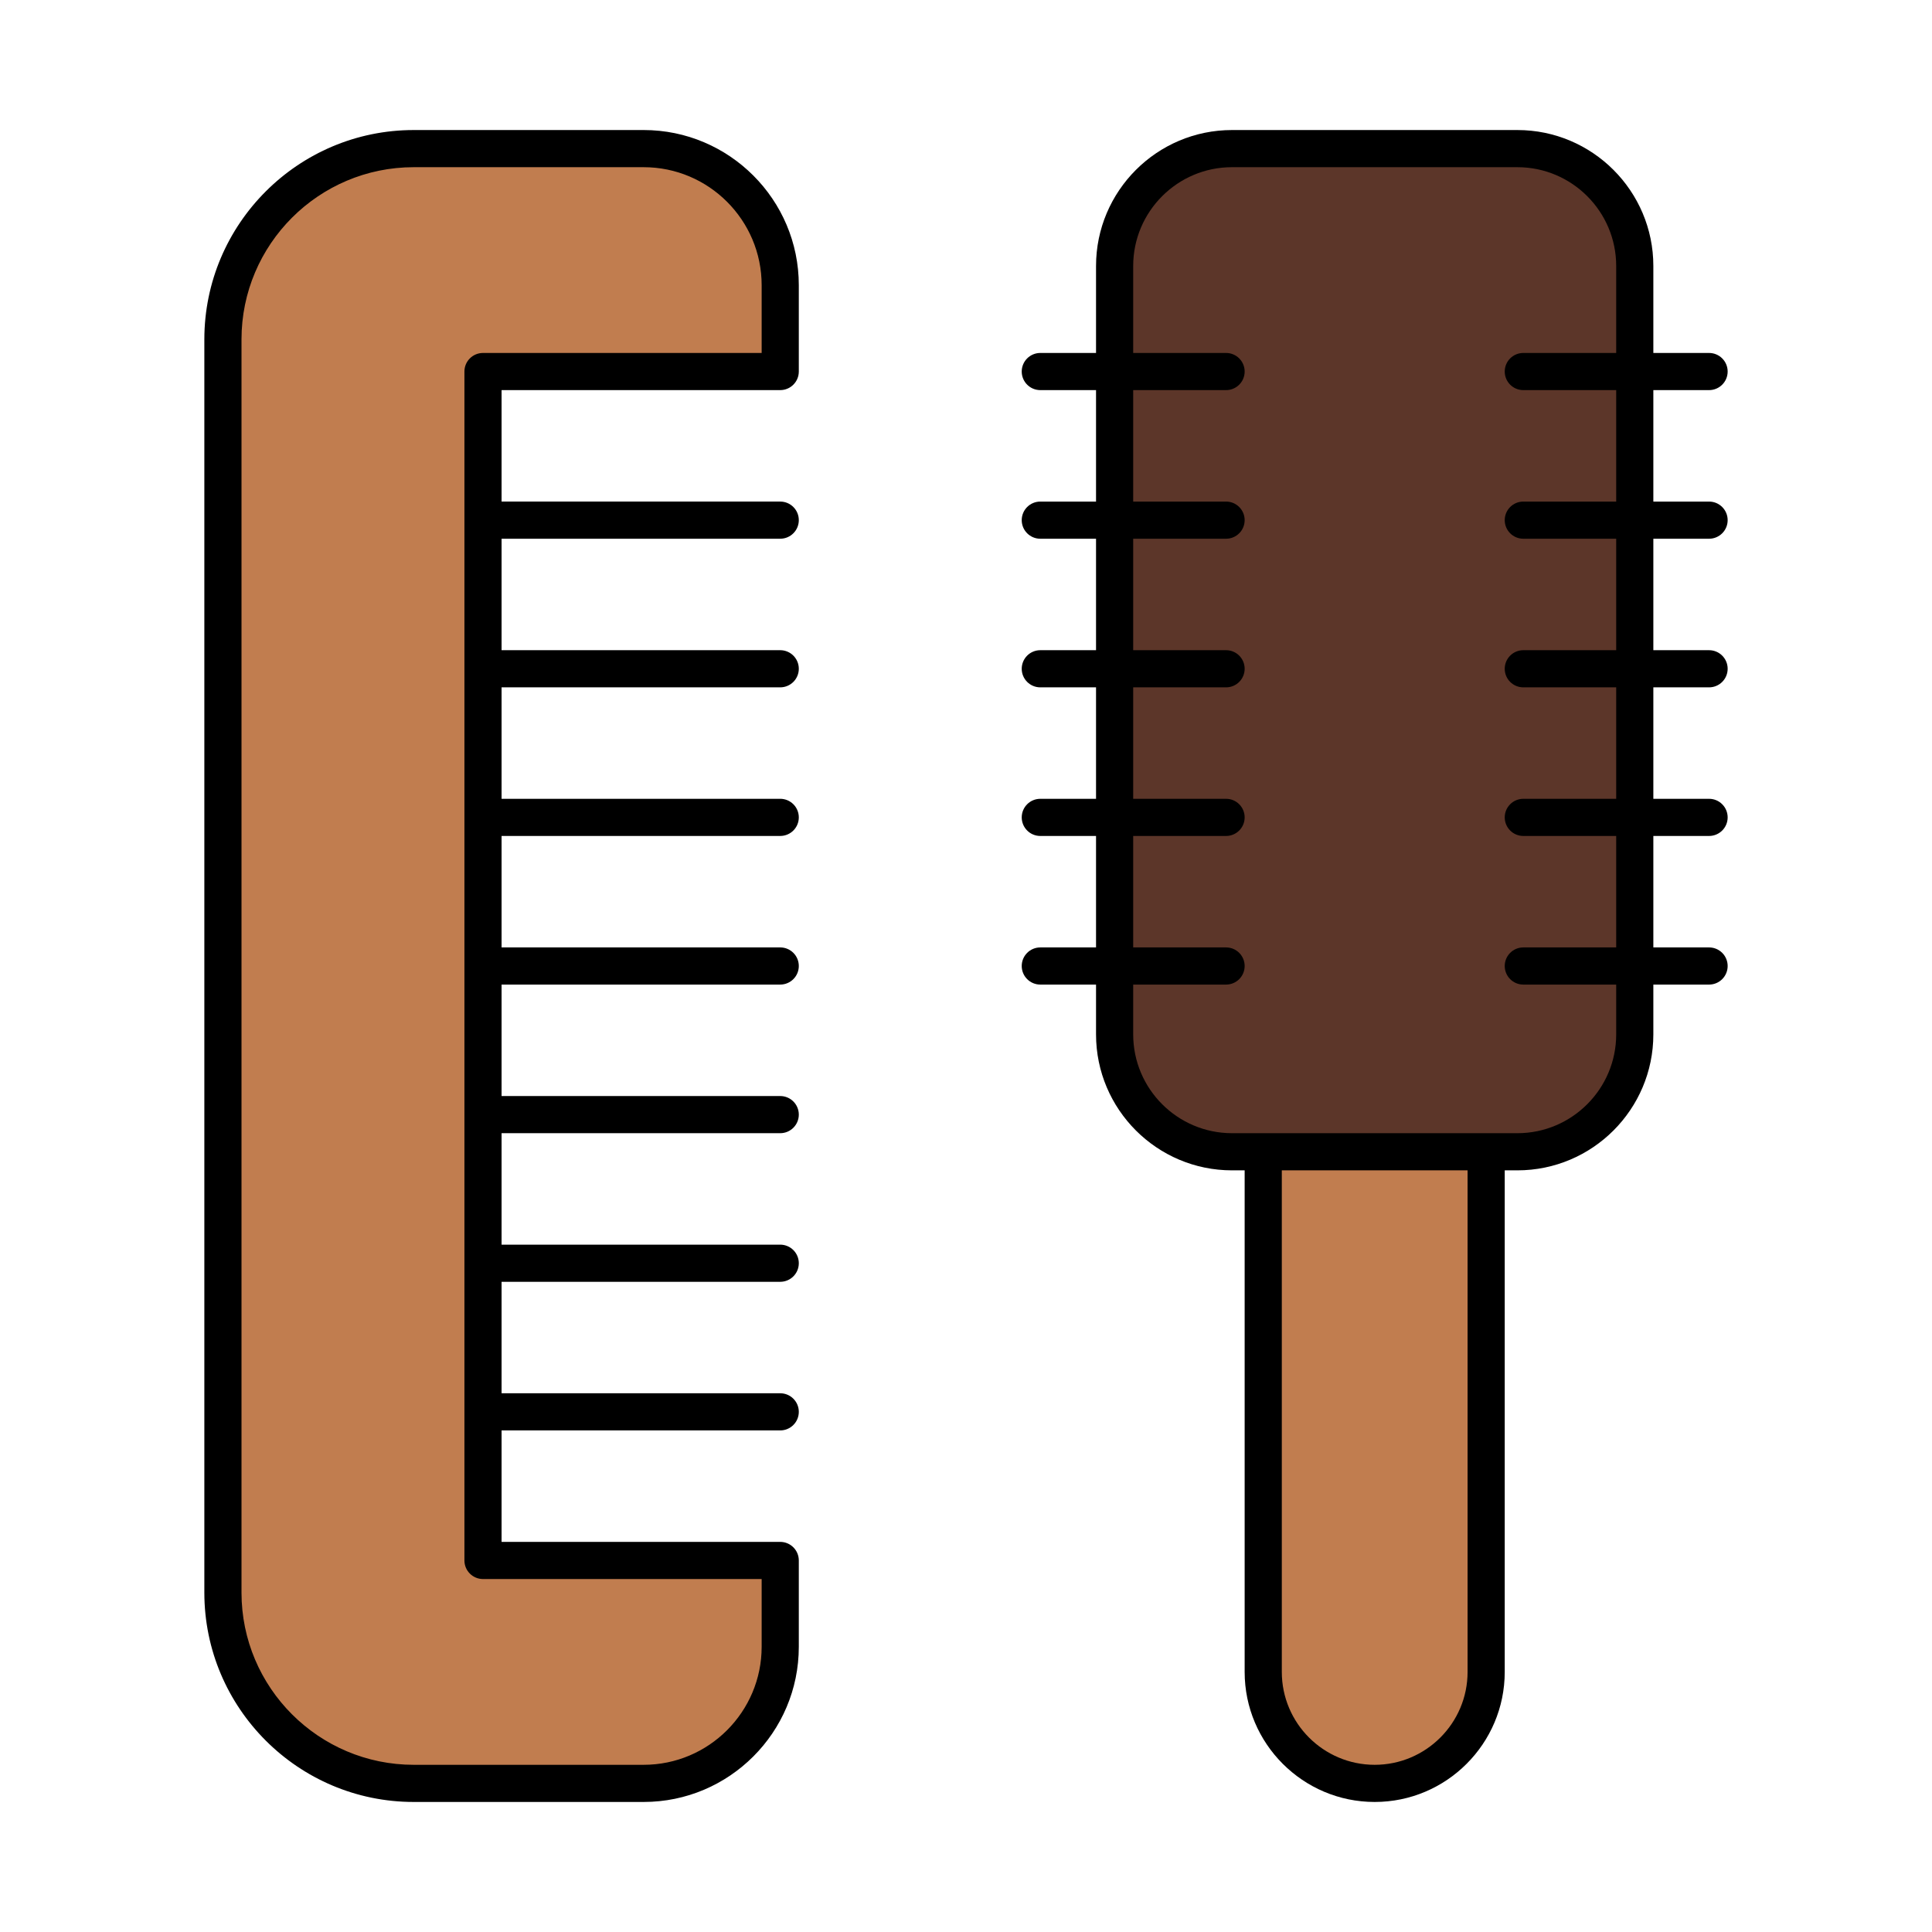
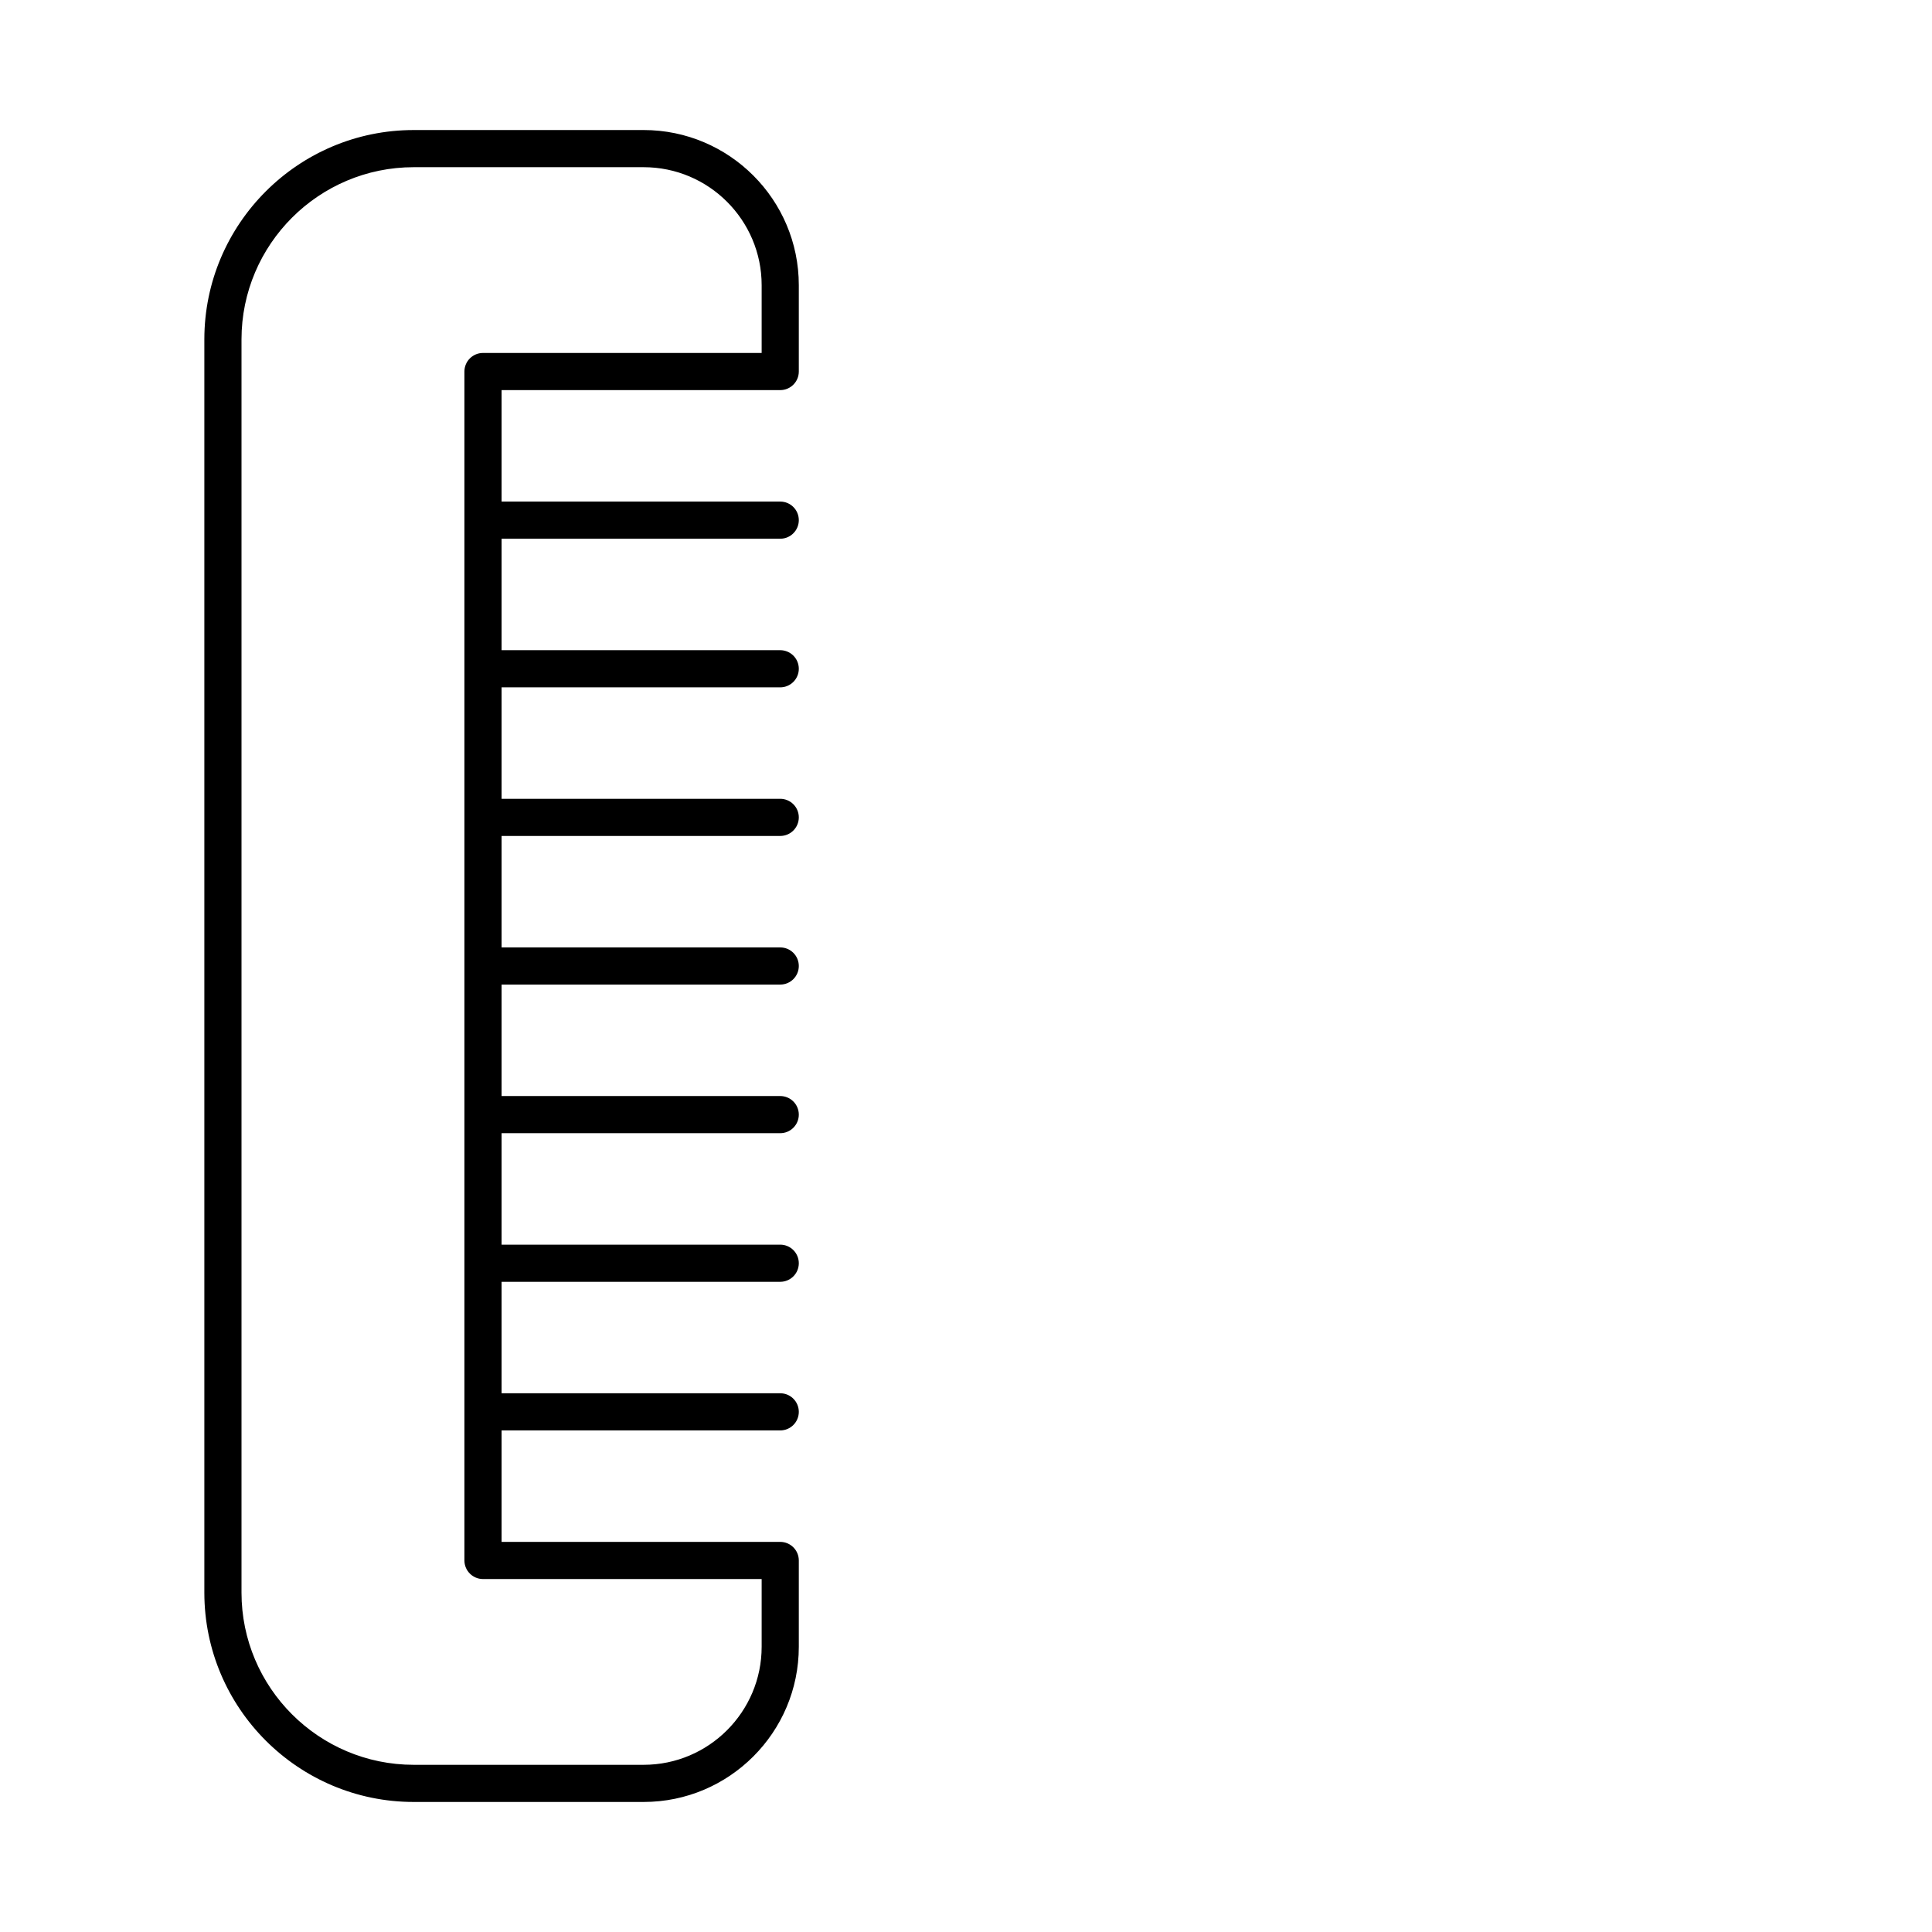
<svg xmlns="http://www.w3.org/2000/svg" enable-background="new 0 0 520 520" height="512" viewBox="0 0 520 520" width="512">
  <g id="_x32_2_x2C__comb_x2C__hair_brush_x2C__radial_brush_x2C__round_brush">
    <g>
      <g>
-         <path d="m210 420v23.24c0 20.3-16.46 36.76-36.76 36.76h-61.89c-28.36 0-51.35-22.991-51.35-51.35v-337.3c0-28.361 22.99-51.35 51.35-51.35h61.89c20.3 0 36.76 16.46 36.76 36.76v23.24h-80v320z" fill="#c17d4f" />
-         <path d="m400 310v140c0 16.57-13.43 30-30 30s-30-13.43-30-30v-140z" fill="#c17d4f" />
-         <path d="m440 278.409c0 17.44-14.14 31.59-31.59 31.59-14.113 0-54.71 0-76.82 0-17.45 0-31.59-14.15-31.59-31.59 0-72.107 0-130.441 0-206.82 0-17.45 14.14-31.589 31.59-31.589h76.82c17.45 0 31.59 14.139 31.59 31.59z" fill="#5c3629" />
        <g>
          <path d="m173.24 35h-61.89c-31.072 0-56.35 25.278-56.35 56.35v337.3c0 31.072 25.278 56.35 56.35 56.35h61.89c23.026 0 41.76-18.733 41.76-41.761v-23.239c0-2.762-2.239-5-5-5h-75v-30h75c2.761 0 5-2.238 5-5s-2.239-5-5-5h-75v-30h75c2.761 0 5-2.238 5-5s-2.239-5-5-5h-75v-30h75c2.761 0 5-2.238 5-5s-2.239-5-5-5h-75v-30h75c2.761 0 5-2.238 5-5s-2.239-5-5-5h-75v-30h75c2.761 0 5-2.238 5-5s-2.239-5-5-5h-75v-30h75c2.761 0 5-2.238 5-5s-2.239-5-5-5h-75v-30h75c2.761 0 5-2.238 5-5s-2.239-5-5-5h-75v-30h75c2.761 0 5-2.238 5-5v-23.24c0-23.027-18.733-41.76-41.76-41.76zm31.76 60h-75c-2.761 0-5 2.238-5 5v320c0 2.762 2.239 5 5 5h75v18.239c0 17.513-14.248 31.761-31.76 31.761h-61.89c-25.557 0-46.35-20.793-46.35-46.351v-337.299c0-25.558 20.793-46.35 46.35-46.35h61.89c17.512 0 31.76 14.247 31.76 31.76z" />
-           <path d="m460 145c2.762 0 5-2.238 5-5s-2.238-5-5-5h-15v-30h15c2.762 0 5-2.238 5-5s-2.238-5-5-5h-15v-23.41c0-20.176-16.414-36.59-36.59-36.59h-76.82c-20.176 0-36.59 16.414-36.59 36.59v23.41h-15c-2.762 0-5 2.238-5 5s2.238 5 5 5h15v30h-15c-2.762 0-5 2.238-5 5s2.238 5 5 5h15v30h-15c-2.762 0-5 2.238-5 5s2.238 5 5 5h15v30h-15c-2.762 0-5 2.238-5 5s2.238 5 5 5h15v30h-15c-2.762 0-5 2.238-5 5s2.238 5 5 5h15v13.409c0 20.176 16.414 36.591 36.59 36.591h3.41v135c0 19.299 15.701 35 35 35s35-15.701 35-35v-135h3.41c20.176 0 36.59-16.415 36.59-36.591v-13.409h15c2.762 0 5-2.238 5-5s-2.238-5-5-5h-15v-30h15c2.762 0 5-2.238 5-5s-2.238-5-5-5h-15v-30h15c2.762 0 5-2.238 5-5s-2.238-5-5-5h-15v-30zm-65 305c0 13.785-11.215 25-25 25s-25-11.215-25-25v-135h50zm40-275h-25c-2.762 0-5 2.238-5 5s2.238 5 5 5h25v30h-25c-2.762 0-5 2.238-5 5s2.238 5 5 5h25v30h-25c-2.762 0-5 2.238-5 5s2.238 5 5 5h25v13.409c0 14.662-11.928 26.591-26.59 26.591h-8.41-60-8.41c-14.662 0-26.59-11.929-26.59-26.591v-13.409h25c2.762 0 5-2.238 5-5s-2.238-5-5-5h-25v-30h25c2.762 0 5-2.238 5-5s-2.238-5-5-5h-25v-30h25c2.762 0 5-2.238 5-5s-2.238-5-5-5h-25v-30h25c2.762 0 5-2.238 5-5s-2.238-5-5-5h-25v-30h25c2.762 0 5-2.238 5-5s-2.238-5-5-5h-25v-23.41c0-14.662 11.928-26.59 26.59-26.59h76.82c14.662 0 26.59 11.928 26.59 26.59v23.41h-25c-2.762 0-5 2.238-5 5s2.238 5 5 5h25v30h-25c-2.762 0-5 2.238-5 5s2.238 5 5 5h25z" />
        </g>
      </g>
    </g>
  </g>
</svg>